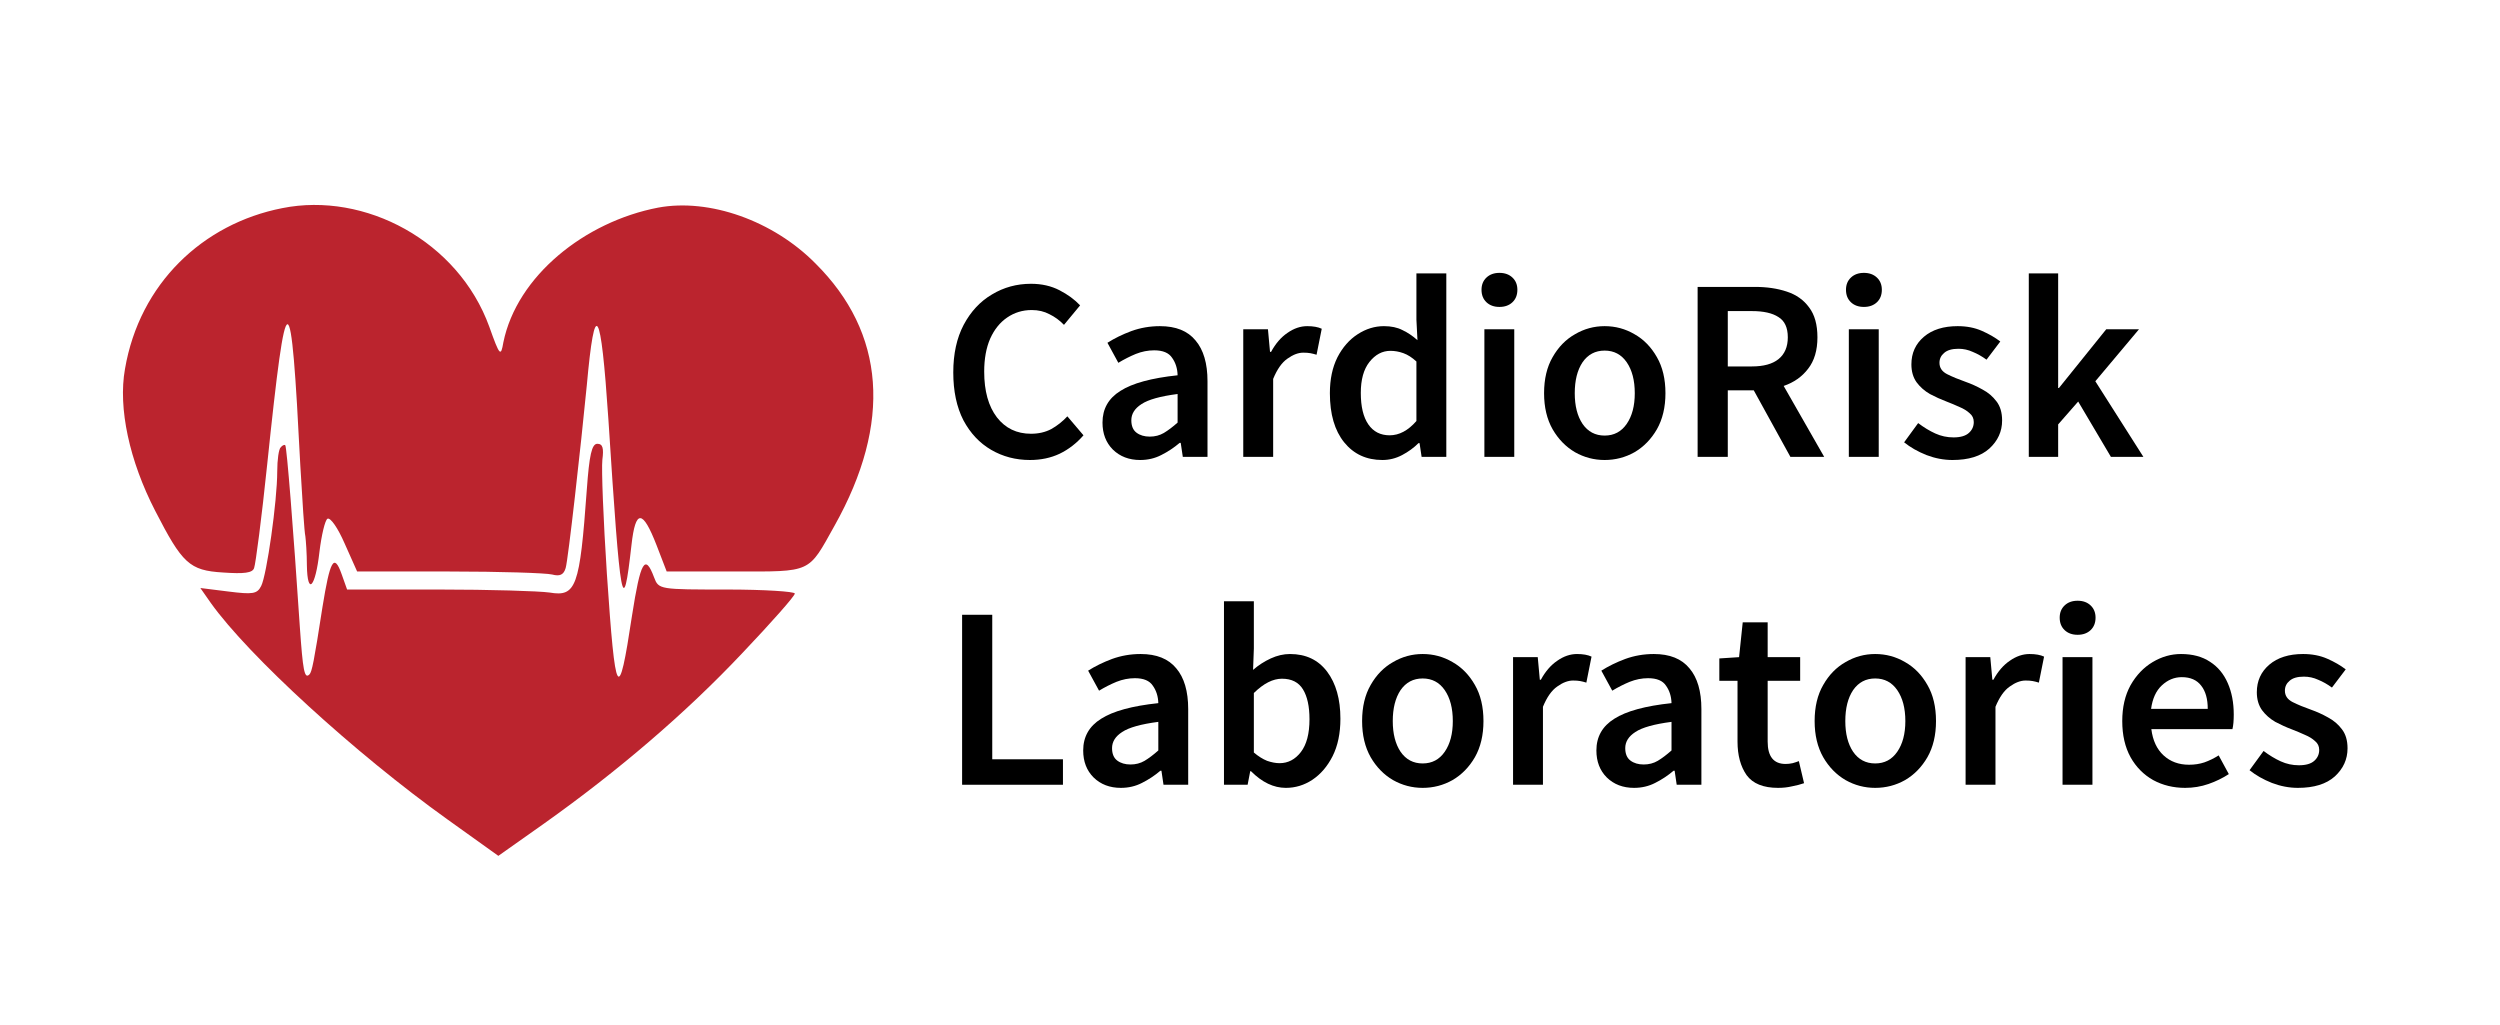
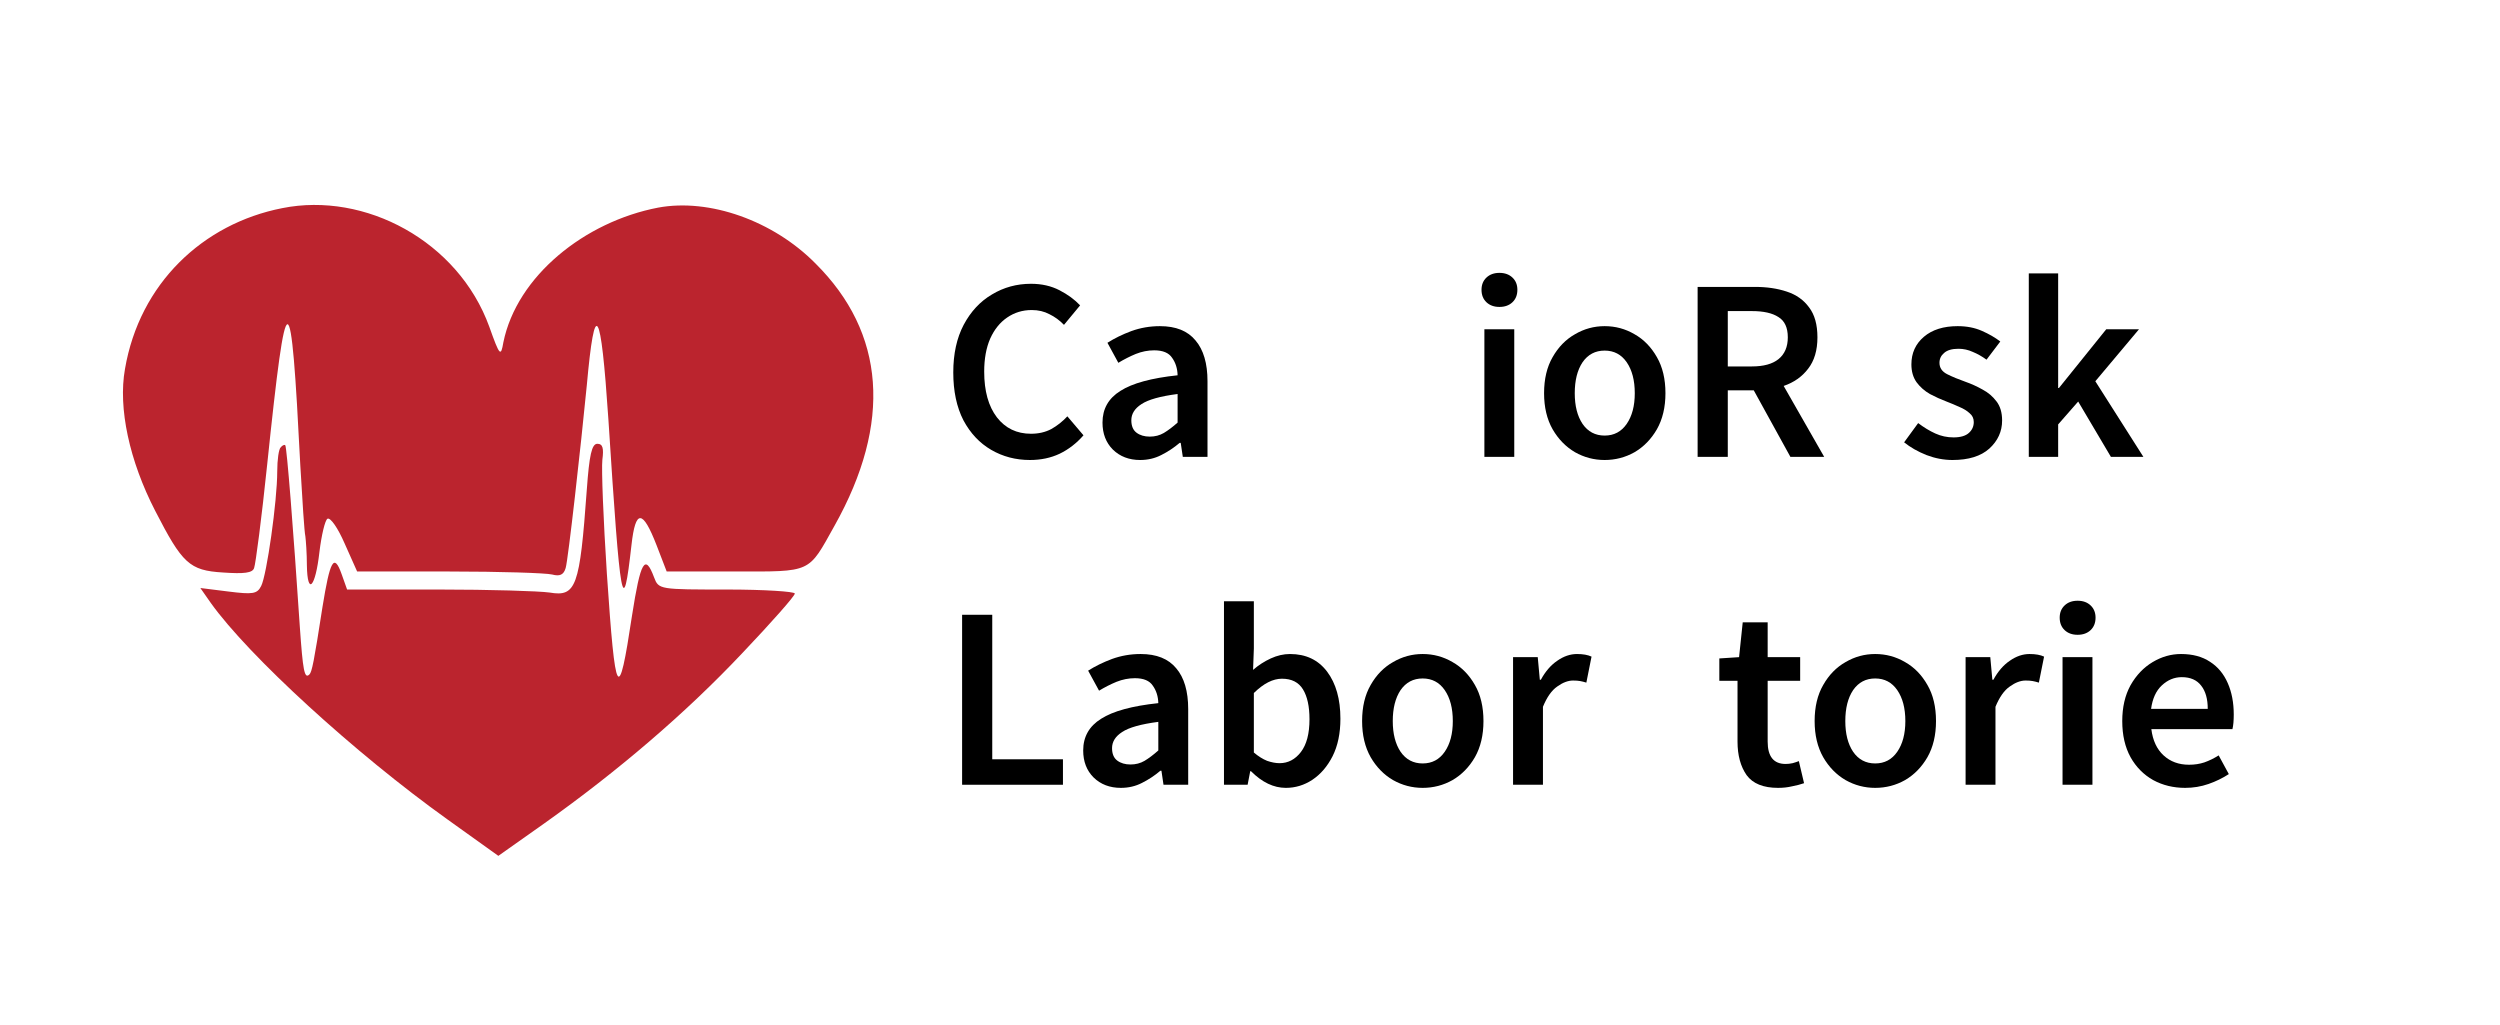
<svg xmlns="http://www.w3.org/2000/svg" width="122" height="50" viewBox="0 0 122 50" fill="none">
  <path d="M13.774 10.157C9.9 10.917 6.81 13.837 6.099 18.006C5.756 19.919 6.32 22.494 7.57 24.921C8.894 27.496 9.238 27.84 10.881 27.938C11.911 28.011 12.328 27.962 12.401 27.717C12.475 27.521 12.769 25.265 13.039 22.665C13.995 13.519 14.191 13.543 14.657 22.739C14.755 24.431 14.853 25.976 14.902 26.172C14.927 26.368 14.976 27.006 14.976 27.594C15.001 29.09 15.393 28.673 15.589 26.932C15.687 26.123 15.859 25.387 15.981 25.314C16.128 25.24 16.496 25.78 16.815 26.515L17.428 27.889H21.916C24.392 27.889 26.648 27.962 26.943 28.036C27.311 28.134 27.507 28.06 27.605 27.717C27.727 27.3 28.34 21.832 28.635 18.815C29.027 14.475 29.321 14.965 29.689 20.458C30.278 29.605 30.4 30.292 30.817 26.589C31.013 24.848 31.357 24.848 32.043 26.613L32.534 27.889H35.869C39.645 27.889 39.425 27.987 40.724 25.657C43.544 20.63 43.201 16.238 39.792 12.854C37.733 10.77 34.618 9.667 32.117 10.132C28.537 10.819 25.226 13.47 24.564 16.706C24.442 17.418 24.392 17.393 23.878 15.946C22.357 11.753 17.796 9.348 13.774 10.157Z" fill="#BB242E" />
  <path d="M13.701 21.829C13.603 21.903 13.529 22.442 13.529 23.006C13.529 24.453 13.014 28.082 12.745 28.597C12.548 28.99 12.328 29.014 11.151 28.867L9.777 28.695L10.292 29.431C12.132 32.006 17.33 36.763 21.818 39.975L24.319 41.766L26.575 40.172C30.131 37.646 33.466 34.801 36.237 31.859C37.634 30.387 38.787 29.088 38.787 28.965C38.787 28.867 37.291 28.769 35.477 28.769C32.191 28.769 32.142 28.769 31.921 28.18C31.479 27.003 31.259 27.371 30.842 30.044C30.18 34.434 30.033 34.139 29.616 28.009C29.444 25.385 29.346 22.884 29.395 22.442C29.469 21.878 29.419 21.657 29.15 21.657C28.88 21.657 28.757 22.197 28.635 23.913C28.291 28.646 28.12 29.137 26.82 28.916C26.305 28.843 23.902 28.769 21.425 28.769H16.938L16.668 28.009C16.3 26.979 16.104 27.347 15.736 29.627C15.319 32.325 15.221 32.791 15.099 32.913C14.853 33.158 14.78 32.693 14.633 30.608C14.314 25.802 13.995 21.805 13.922 21.731C13.897 21.682 13.774 21.731 13.701 21.829Z" fill="#BB242E" />
  <path d="M50.261 22.448C49.568 22.448 48.938 22.283 48.371 21.953C47.805 21.624 47.352 21.142 47.014 20.508C46.684 19.865 46.52 19.087 46.52 18.174C46.52 17.269 46.689 16.496 47.027 15.853C47.373 15.202 47.834 14.707 48.409 14.369C48.984 14.022 49.618 13.849 50.312 13.849C50.836 13.849 51.301 13.955 51.707 14.166C52.113 14.377 52.447 14.623 52.709 14.902L51.922 15.853C51.711 15.633 51.474 15.46 51.212 15.333C50.959 15.198 50.671 15.13 50.35 15.13C49.902 15.13 49.5 15.253 49.145 15.498C48.798 15.735 48.523 16.077 48.321 16.525C48.126 16.973 48.029 17.51 48.029 18.136C48.029 19.083 48.236 19.827 48.65 20.368C49.065 20.901 49.618 21.167 50.312 21.167C50.684 21.167 51.014 21.091 51.301 20.939C51.589 20.778 51.851 20.571 52.087 20.317L52.874 21.243C52.535 21.632 52.147 21.932 51.707 22.144C51.276 22.347 50.794 22.448 50.261 22.448Z" fill="black" />
  <path d="M55.641 22.448C55.1 22.448 54.656 22.279 54.309 21.941C53.971 21.603 53.802 21.163 53.802 20.622C53.802 19.954 54.093 19.438 54.677 19.075C55.26 18.702 56.19 18.449 57.467 18.314C57.459 17.984 57.37 17.701 57.201 17.464C57.04 17.218 56.748 17.096 56.326 17.096C56.021 17.096 55.721 17.155 55.425 17.273C55.138 17.392 54.854 17.536 54.575 17.705L54.043 16.728C54.389 16.508 54.778 16.318 55.209 16.157C55.649 15.997 56.114 15.916 56.605 15.916C57.383 15.916 57.962 16.149 58.342 16.614C58.731 17.071 58.926 17.734 58.926 18.605V22.296H57.721L57.619 21.611H57.569C57.289 21.848 56.989 22.047 56.668 22.207C56.355 22.368 56.013 22.448 55.641 22.448ZM56.11 21.307C56.364 21.307 56.592 21.247 56.795 21.129C57.006 21.002 57.23 20.833 57.467 20.622V19.227C56.621 19.337 56.034 19.501 55.704 19.721C55.374 19.933 55.209 20.195 55.209 20.508C55.209 20.787 55.294 20.99 55.463 21.116C55.632 21.243 55.848 21.307 56.11 21.307Z" fill="black" />
-   <path d="M60.671 22.296V16.069H61.876L61.977 17.172H62.028C62.248 16.766 62.514 16.457 62.827 16.246C63.14 16.026 63.461 15.916 63.791 15.916C64.087 15.916 64.324 15.959 64.501 16.043L64.248 17.311C64.138 17.278 64.036 17.252 63.943 17.235C63.85 17.218 63.736 17.21 63.601 17.21C63.356 17.21 63.098 17.307 62.827 17.502C62.557 17.688 62.324 18.017 62.13 18.491V22.296H60.671Z" fill="black" />
-   <path d="M67.46 22.448C66.682 22.448 66.061 22.161 65.596 21.586C65.131 21.011 64.898 20.212 64.898 19.189C64.898 18.512 65.021 17.929 65.266 17.438C65.519 16.948 65.849 16.572 66.255 16.31C66.661 16.047 67.088 15.916 67.536 15.916C67.891 15.916 68.191 15.98 68.437 16.107C68.69 16.225 68.936 16.39 69.172 16.601L69.121 15.599V13.342H70.58V22.296H69.375L69.274 21.624H69.223C68.995 21.852 68.728 22.047 68.424 22.207C68.12 22.368 67.798 22.448 67.46 22.448ZM67.815 21.243C68.28 21.243 68.716 21.011 69.121 20.546V17.641C68.91 17.447 68.699 17.311 68.487 17.235C68.276 17.159 68.065 17.121 67.853 17.121C67.456 17.121 67.113 17.303 66.826 17.667C66.547 18.022 66.407 18.525 66.407 19.176C66.407 19.844 66.53 20.355 66.775 20.711C67.02 21.066 67.367 21.243 67.815 21.243Z" fill="black" />
  <path d="M72.438 22.296V16.069H73.896V22.296H72.438ZM73.173 14.978C72.911 14.978 72.7 14.902 72.539 14.75C72.378 14.597 72.298 14.395 72.298 14.141C72.298 13.896 72.378 13.697 72.539 13.545C72.7 13.393 72.911 13.316 73.173 13.316C73.435 13.316 73.647 13.393 73.807 13.545C73.968 13.697 74.048 13.896 74.048 14.141C74.048 14.395 73.968 14.597 73.807 14.75C73.647 14.902 73.435 14.978 73.173 14.978Z" fill="black" />
  <path d="M78.306 22.448C77.79 22.448 77.308 22.321 76.86 22.068C76.412 21.805 76.049 21.433 75.769 20.951C75.49 20.461 75.351 19.873 75.351 19.189C75.351 18.495 75.49 17.908 75.769 17.426C76.049 16.935 76.412 16.563 76.86 16.31C77.308 16.047 77.79 15.916 78.306 15.916C78.83 15.916 79.317 16.047 79.765 16.31C80.213 16.563 80.576 16.935 80.855 17.426C81.134 17.908 81.274 18.495 81.274 19.189C81.274 19.873 81.134 20.461 80.855 20.951C80.576 21.433 80.213 21.805 79.765 22.068C79.317 22.321 78.83 22.448 78.306 22.448ZM78.306 21.256C78.763 21.256 79.122 21.066 79.384 20.685C79.646 20.305 79.777 19.806 79.777 19.189C79.777 18.563 79.646 18.06 79.384 17.679C79.122 17.299 78.763 17.109 78.306 17.109C77.85 17.109 77.49 17.299 77.228 17.679C76.974 18.06 76.848 18.563 76.848 19.189C76.848 19.806 76.974 20.305 77.228 20.685C77.49 21.066 77.85 21.256 78.306 21.256Z" fill="black" />
  <path d="M82.844 22.296V14.001H85.647C86.222 14.001 86.738 14.077 87.195 14.23C87.66 14.382 88.023 14.64 88.285 15.003C88.556 15.358 88.691 15.845 88.691 16.462C88.691 17.096 88.539 17.608 88.235 17.996C87.939 18.385 87.541 18.664 87.043 18.834L89.021 22.296H87.372L85.584 19.049H84.316V22.296H82.844ZM84.316 17.882H85.495C86.062 17.882 86.493 17.764 86.789 17.527C87.093 17.282 87.245 16.927 87.245 16.462C87.245 15.988 87.093 15.659 86.789 15.473C86.493 15.278 86.062 15.181 85.495 15.181H84.316V17.882Z" fill="black" />
-   <path d="M90.223 22.296V16.069H91.682V22.296H90.223ZM90.959 14.978C90.697 14.978 90.485 14.902 90.325 14.75C90.164 14.597 90.084 14.395 90.084 14.141C90.084 13.896 90.164 13.697 90.325 13.545C90.485 13.393 90.697 13.316 90.959 13.316C91.221 13.316 91.432 13.393 91.593 13.545C91.754 13.697 91.834 13.896 91.834 14.141C91.834 14.395 91.754 14.597 91.593 14.75C91.432 14.902 91.221 14.978 90.959 14.978Z" fill="black" />
  <path d="M95.28 22.448C94.858 22.448 94.435 22.368 94.012 22.207C93.589 22.038 93.226 21.831 92.921 21.586L93.606 20.647C93.885 20.858 94.164 21.028 94.443 21.154C94.722 21.281 95.018 21.345 95.331 21.345C95.669 21.345 95.919 21.273 96.079 21.129C96.24 20.985 96.32 20.808 96.32 20.596C96.32 20.419 96.253 20.275 96.117 20.165C95.99 20.047 95.826 19.945 95.623 19.861C95.42 19.768 95.208 19.679 94.989 19.595C94.718 19.493 94.447 19.37 94.177 19.227C93.915 19.075 93.699 18.884 93.53 18.656C93.361 18.419 93.276 18.128 93.276 17.781C93.276 17.231 93.479 16.783 93.885 16.436C94.291 16.09 94.841 15.916 95.534 15.916C95.974 15.916 96.367 15.992 96.713 16.145C97.06 16.297 97.36 16.47 97.614 16.665L96.942 17.552C96.722 17.392 96.498 17.265 96.269 17.172C96.05 17.071 95.817 17.02 95.572 17.02C95.259 17.02 95.027 17.087 94.874 17.223C94.722 17.35 94.646 17.51 94.646 17.705C94.646 17.95 94.773 18.136 95.027 18.263C95.28 18.39 95.576 18.512 95.914 18.631C96.202 18.732 96.481 18.859 96.751 19.011C97.022 19.155 97.246 19.345 97.424 19.582C97.61 19.819 97.703 20.131 97.703 20.52C97.703 21.053 97.496 21.51 97.081 21.89C96.667 22.262 96.067 22.448 95.28 22.448Z" fill="black" />
  <path d="M99.005 22.296V13.342H100.438V18.935H100.476L102.784 16.069H104.382L102.252 18.605L104.598 22.296H103.013L101.415 19.595L100.438 20.711V22.296H99.005Z" fill="black" />
  <path d="M46.951 38.296V30.001H48.422V37.053H51.872V38.296H46.951Z" fill="black" />
  <path d="M54.699 38.448C54.158 38.448 53.714 38.279 53.368 37.941C53.029 37.603 52.86 37.163 52.86 36.622C52.86 35.954 53.152 35.438 53.736 35.075C54.319 34.702 55.249 34.449 56.526 34.313C56.517 33.984 56.428 33.7 56.259 33.464C56.099 33.218 55.807 33.096 55.384 33.096C55.08 33.096 54.78 33.155 54.484 33.273C54.196 33.392 53.913 33.536 53.634 33.705L53.101 32.728C53.448 32.508 53.837 32.318 54.268 32.157C54.708 31.997 55.173 31.916 55.663 31.916C56.441 31.916 57.02 32.149 57.401 32.614C57.79 33.071 57.984 33.734 57.984 34.605V38.296H56.779L56.678 37.611H56.627C56.348 37.848 56.048 38.047 55.727 38.207C55.414 38.368 55.072 38.448 54.699 38.448ZM55.169 37.307C55.422 37.307 55.651 37.248 55.854 37.129C56.065 37.002 56.289 36.833 56.526 36.622V35.227C55.68 35.337 55.093 35.501 54.763 35.721C54.433 35.933 54.268 36.195 54.268 36.508C54.268 36.787 54.353 36.99 54.522 37.116C54.691 37.243 54.907 37.307 55.169 37.307Z" fill="black" />
  <path d="M62.748 38.448C62.157 38.448 61.59 38.178 61.049 37.636H61.011L60.884 38.296H59.73V29.342H61.188V31.65L61.15 32.69C61.412 32.462 61.7 32.276 62.013 32.132C62.326 31.988 62.638 31.916 62.951 31.916C63.729 31.916 64.334 32.204 64.765 32.779C65.196 33.354 65.412 34.119 65.412 35.075C65.412 35.785 65.285 36.394 65.031 36.901C64.778 37.4 64.448 37.784 64.042 38.055C63.645 38.317 63.213 38.448 62.748 38.448ZM62.444 37.243C62.858 37.243 63.205 37.061 63.484 36.698C63.763 36.334 63.903 35.802 63.903 35.1C63.903 34.474 63.797 33.988 63.585 33.641C63.374 33.295 63.032 33.121 62.558 33.121C62.118 33.121 61.662 33.354 61.188 33.819V36.723C61.408 36.909 61.624 37.044 61.835 37.129C62.055 37.205 62.258 37.243 62.444 37.243Z" fill="black" />
  <path d="M69.426 38.448C68.91 38.448 68.428 38.321 67.98 38.068C67.532 37.806 67.168 37.434 66.889 36.952C66.61 36.461 66.471 35.873 66.471 35.189C66.471 34.495 66.61 33.908 66.889 33.426C67.168 32.935 67.532 32.563 67.98 32.31C68.428 32.047 68.91 31.916 69.426 31.916C69.95 31.916 70.436 32.047 70.884 32.31C71.332 32.563 71.696 32.935 71.975 33.426C72.254 33.908 72.393 34.495 72.393 35.189C72.393 35.873 72.254 36.461 71.975 36.952C71.696 37.434 71.332 37.806 70.884 38.068C70.436 38.321 69.95 38.448 69.426 38.448ZM69.426 37.256C69.882 37.256 70.242 37.066 70.504 36.685C70.766 36.305 70.897 35.806 70.897 35.189C70.897 34.563 70.766 34.06 70.504 33.679C70.242 33.299 69.882 33.109 69.426 33.109C68.969 33.109 68.61 33.299 68.347 33.679C68.094 34.06 67.967 34.563 67.967 35.189C67.967 35.806 68.094 36.305 68.347 36.685C68.61 37.066 68.969 37.256 69.426 37.256Z" fill="black" />
  <path d="M73.837 38.296V32.069H75.042L75.143 33.172H75.194C75.414 32.766 75.68 32.458 75.993 32.246C76.306 32.026 76.627 31.916 76.957 31.916C77.253 31.916 77.49 31.959 77.667 32.043L77.414 33.312C77.304 33.278 77.202 33.252 77.109 33.235C77.016 33.218 76.902 33.21 76.767 33.21C76.522 33.21 76.264 33.307 75.993 33.502C75.723 33.688 75.49 34.017 75.296 34.491V38.296H73.837Z" fill="black" />
-   <path d="M79.743 38.448C79.202 38.448 78.758 38.279 78.412 37.941C78.073 37.603 77.904 37.163 77.904 36.622C77.904 35.954 78.196 35.438 78.779 35.075C79.363 34.702 80.293 34.449 81.57 34.313C81.561 33.984 81.472 33.7 81.303 33.464C81.143 33.218 80.851 33.096 80.428 33.096C80.124 33.096 79.824 33.155 79.528 33.273C79.24 33.392 78.957 33.536 78.678 33.705L78.145 32.728C78.492 32.508 78.881 32.318 79.312 32.157C79.752 31.997 80.217 31.916 80.707 31.916C81.485 31.916 82.064 32.149 82.445 32.614C82.834 33.071 83.028 33.734 83.028 34.605V38.296H81.823L81.722 37.611H81.671C81.392 37.848 81.092 38.047 80.771 38.207C80.458 38.368 80.115 38.448 79.743 38.448ZM80.213 37.307C80.466 37.307 80.695 37.248 80.897 37.129C81.109 37.002 81.333 36.833 81.57 36.622V35.227C80.724 35.337 80.136 35.501 79.807 35.721C79.477 35.933 79.312 36.195 79.312 36.508C79.312 36.787 79.397 36.99 79.566 37.116C79.735 37.243 79.95 37.307 80.213 37.307Z" fill="black" />
  <path d="M86.77 38.448C86.051 38.448 85.539 38.241 85.235 37.827C84.939 37.404 84.791 36.858 84.791 36.191V33.223H83.903V32.132L84.867 32.069L85.045 30.369H86.262V32.069H87.848V33.223H86.262V36.191C86.262 36.918 86.554 37.281 87.137 37.281C87.247 37.281 87.362 37.269 87.48 37.243C87.598 37.209 87.7 37.176 87.784 37.142L88.038 38.22C87.869 38.279 87.674 38.33 87.454 38.372C87.243 38.423 87.015 38.448 86.77 38.448Z" fill="black" />
  <path d="M91.509 38.448C90.993 38.448 90.511 38.321 90.063 38.068C89.615 37.806 89.252 37.434 88.973 36.952C88.694 36.461 88.554 35.873 88.554 35.189C88.554 34.495 88.694 33.908 88.973 33.426C89.252 32.935 89.615 32.563 90.063 32.31C90.511 32.047 90.993 31.916 91.509 31.916C92.034 31.916 92.52 32.047 92.968 32.31C93.416 32.563 93.779 32.935 94.058 33.426C94.338 33.908 94.477 34.495 94.477 35.189C94.477 35.873 94.338 36.461 94.058 36.952C93.779 37.434 93.416 37.806 92.968 38.068C92.52 38.321 92.034 38.448 91.509 38.448ZM91.509 37.256C91.966 37.256 92.325 37.066 92.587 36.685C92.849 36.305 92.981 35.806 92.981 35.189C92.981 34.563 92.849 34.06 92.587 33.679C92.325 33.299 91.966 33.109 91.509 33.109C91.053 33.109 90.693 33.299 90.431 33.679C90.177 34.06 90.051 34.563 90.051 35.189C90.051 35.806 90.177 36.305 90.431 36.685C90.693 37.066 91.053 37.256 91.509 37.256Z" fill="black" />
  <path d="M95.921 38.296V32.069H97.126L97.227 33.172H97.278C97.498 32.766 97.764 32.458 98.077 32.246C98.39 32.026 98.711 31.916 99.041 31.916C99.337 31.916 99.573 31.959 99.751 32.043L99.497 33.312C99.387 33.278 99.286 33.252 99.193 33.235C99.1 33.218 98.986 33.21 98.85 33.21C98.605 33.21 98.347 33.307 98.077 33.502C97.806 33.688 97.574 34.017 97.379 34.491V38.296H95.921Z" fill="black" />
  <path d="M100.652 38.296V32.069H102.111V38.296H100.652ZM101.388 30.978C101.126 30.978 100.914 30.902 100.754 30.75C100.593 30.597 100.513 30.395 100.513 30.141C100.513 29.896 100.593 29.697 100.754 29.545C100.914 29.392 101.126 29.316 101.388 29.316C101.65 29.316 101.861 29.392 102.022 29.545C102.182 29.697 102.263 29.896 102.263 30.141C102.263 30.395 102.182 30.597 102.022 30.75C101.861 30.902 101.65 30.978 101.388 30.978Z" fill="black" />
  <path d="M106.635 38.448C106.06 38.448 105.54 38.321 105.075 38.068C104.61 37.806 104.242 37.434 103.971 36.952C103.701 36.461 103.566 35.873 103.566 35.189C103.566 34.512 103.701 33.929 103.971 33.438C104.25 32.948 104.61 32.572 105.049 32.31C105.489 32.047 105.95 31.916 106.432 31.916C106.998 31.916 107.472 32.043 107.852 32.297C108.233 32.542 108.52 32.889 108.715 33.337C108.909 33.777 109.007 34.288 109.007 34.871C109.007 35.176 108.985 35.413 108.943 35.582H104.986C105.054 36.131 105.252 36.558 105.582 36.863C105.912 37.167 106.326 37.319 106.825 37.319C107.096 37.319 107.345 37.281 107.573 37.205C107.81 37.121 108.043 37.007 108.271 36.863L108.766 37.776C108.47 37.97 108.14 38.131 107.776 38.258C107.413 38.385 107.032 38.448 106.635 38.448ZM104.973 34.593H107.738C107.738 34.111 107.633 33.734 107.421 33.464C107.21 33.185 106.893 33.045 106.47 33.045C106.106 33.045 105.781 33.181 105.493 33.451C105.214 33.713 105.041 34.094 104.973 34.593Z" fill="black" />
-   <path d="M112.137 38.448C111.714 38.448 111.292 38.368 110.869 38.207C110.446 38.038 110.082 37.831 109.778 37.586L110.463 36.647C110.742 36.858 111.021 37.028 111.3 37.154C111.579 37.281 111.875 37.345 112.188 37.345C112.526 37.345 112.775 37.273 112.936 37.129C113.097 36.985 113.177 36.808 113.177 36.596C113.177 36.419 113.109 36.275 112.974 36.165C112.847 36.047 112.682 35.945 112.48 35.861C112.277 35.768 112.065 35.679 111.845 35.594C111.575 35.493 111.304 35.37 111.034 35.227C110.772 35.075 110.556 34.884 110.387 34.656C110.218 34.419 110.133 34.127 110.133 33.781C110.133 33.231 110.336 32.783 110.742 32.436C111.148 32.09 111.697 31.916 112.391 31.916C112.83 31.916 113.224 31.992 113.57 32.145C113.917 32.297 114.217 32.47 114.471 32.665L113.799 33.553C113.579 33.392 113.355 33.265 113.126 33.172C112.907 33.071 112.674 33.02 112.429 33.02C112.116 33.02 111.883 33.087 111.731 33.223C111.579 33.35 111.503 33.51 111.503 33.705C111.503 33.95 111.63 34.136 111.883 34.263C112.137 34.39 112.433 34.512 112.771 34.631C113.059 34.732 113.338 34.859 113.608 35.011C113.879 35.155 114.103 35.345 114.281 35.582C114.467 35.819 114.56 36.131 114.56 36.52C114.56 37.053 114.352 37.51 113.938 37.89C113.524 38.262 112.923 38.448 112.137 38.448Z" fill="black" />
</svg>